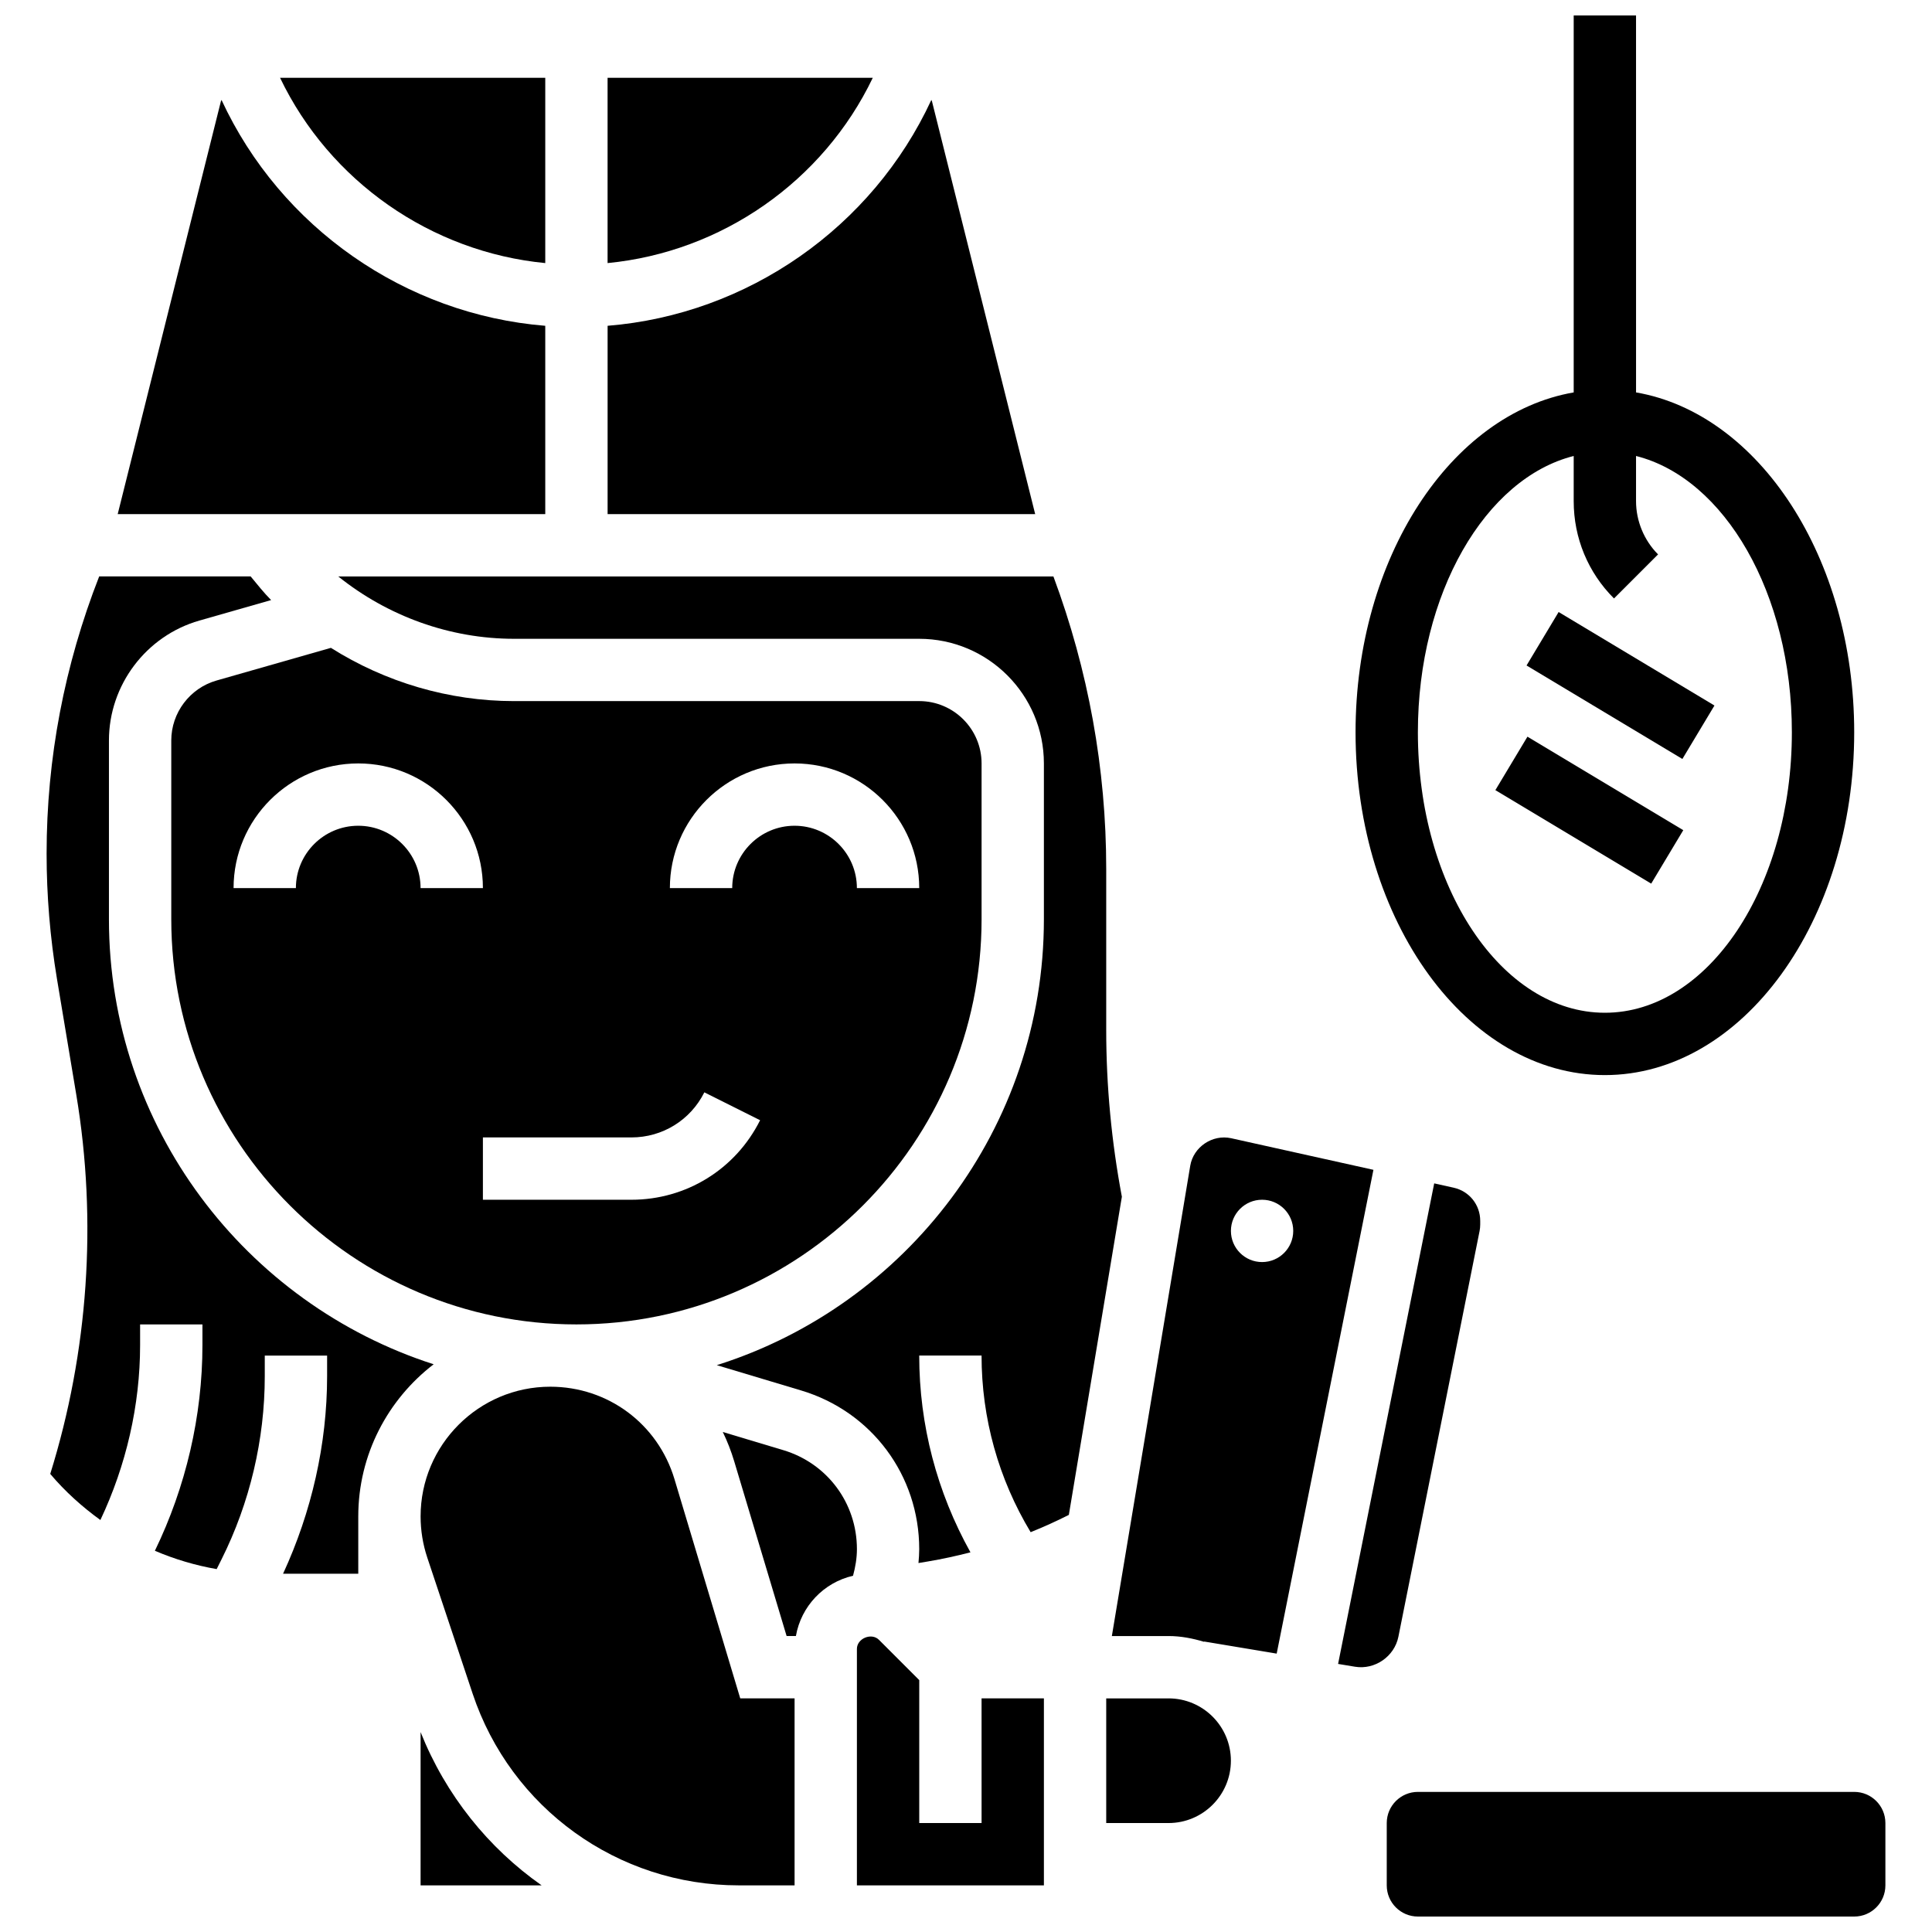
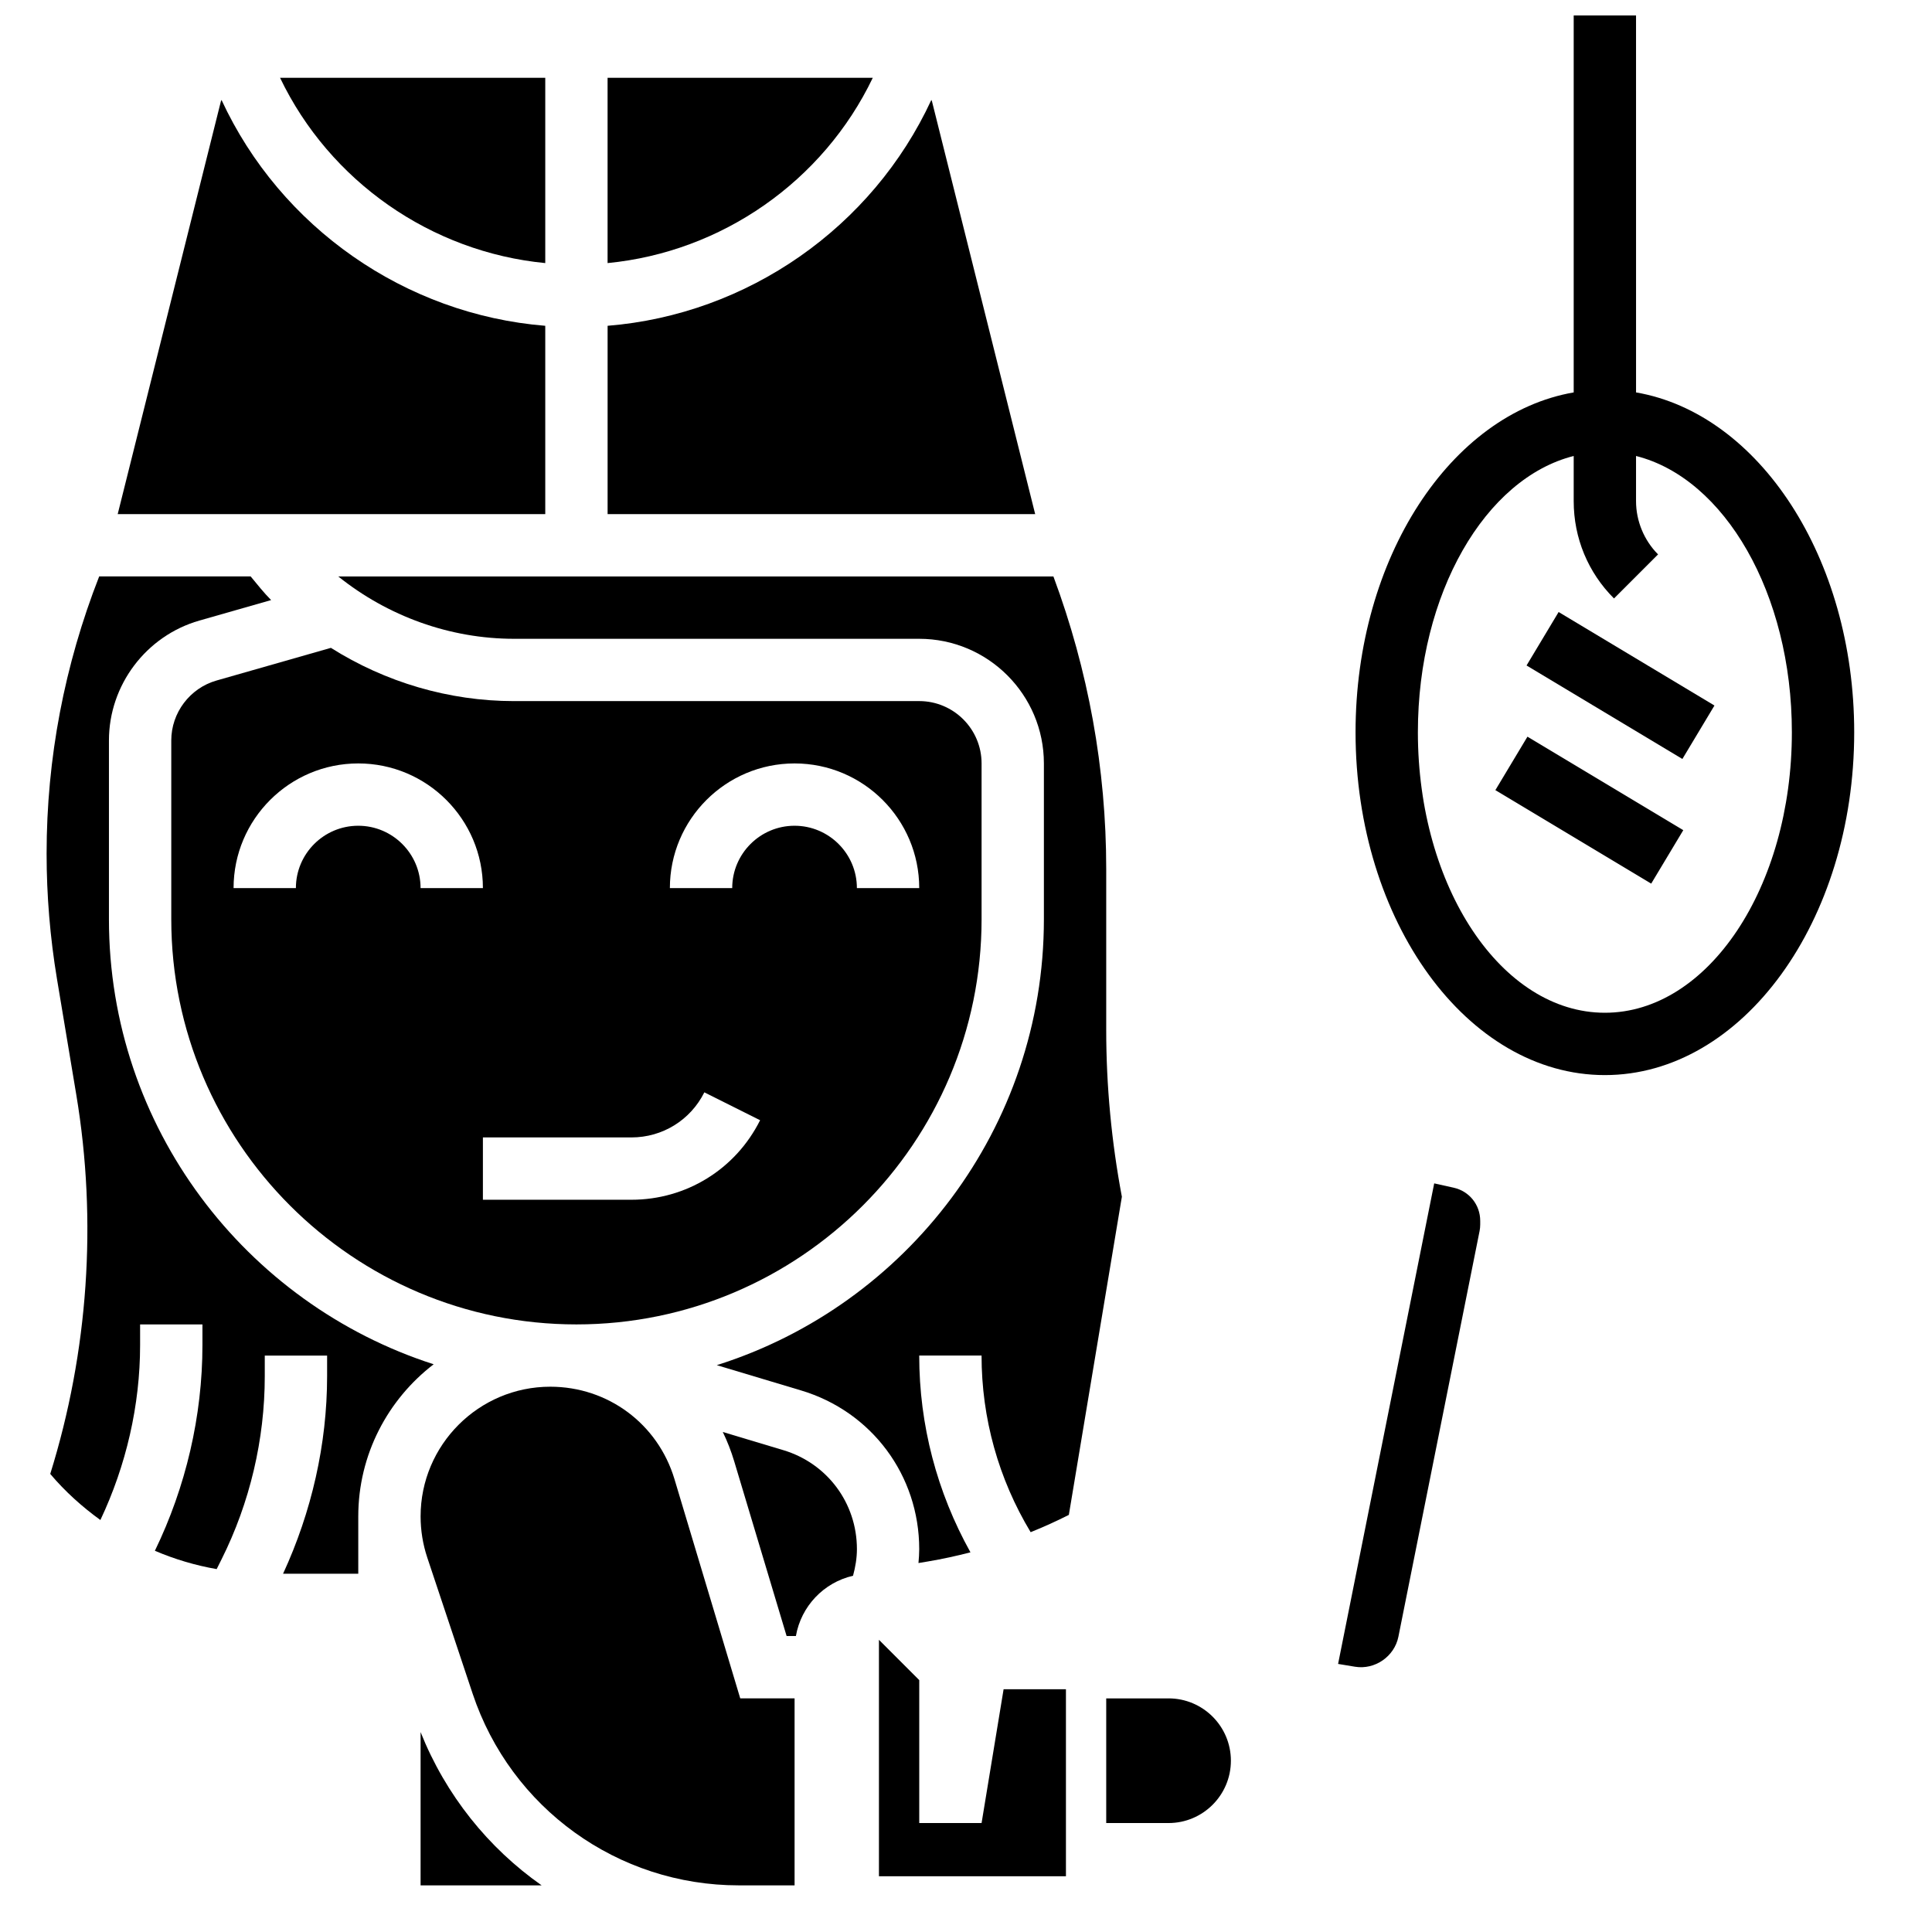
<svg xmlns="http://www.w3.org/2000/svg" width="800px" height="800px" version="1.1" viewBox="144 144 512 512">
  <defs>
    <clipPath id="b">
      <path d="m503 148.09h133v280.91h-133z" />
    </clipPath>
    <clipPath id="a">
-       <path d="m511 618h133v33.902h-133z" />
-     </clipPath>
+       </clipPath>
  </defs>
  <path d="m540.29 353.39 8.5-14.164 41.297 24.777-8.5 14.164z" />
  <path d="m548.55 320.36 8.5-14.164 41.297 24.777-8.5 14.164z" />
  <g clip-path="url(#b)">
    <path d="m569.31 428.91c36.43 0 66.074-40.758 66.074-90.852 0-46.242-25.273-84.449-57.812-90.066l-0.004-99.895h-16.52v99.895c-32.543 5.617-57.812 43.824-57.812 90.066 0 50.094 29.641 90.852 66.074 90.852zm-8.262-164.07v11.984c0 9.738 3.789 18.898 10.68 25.777l11.68-11.68c-3.707-3.707-5.84-8.852-5.84-14.098v-11.984c23.43 5.906 41.297 36.398 41.297 73.219 0 41.055-22.184 74.332-49.555 74.332s-49.555-33.277-49.555-74.332c0-36.82 17.863-67.312 41.293-73.219z" />
  </g>
  <g clip-path="url(#a)">
    <path d="m635.39 618.87h-115.63c-4.559 0-8.258 3.699-8.258 8.258v16.52c0 4.559 3.699 8.258 8.258 8.258h115.63c4.559 0 8.258-3.699 8.258-8.258v-16.52c0-4.559-3.699-8.258-8.258-8.258z" />
  </g>
  <path d="m288.5 213.72v-49.109h-70.285c13.148 27.438 40.031 46.184 70.285 49.109z" />
  <path d="m172.87 387.61v-47.383c0-14.676 9.852-27.734 23.961-31.766l19.02-5.434c-1.941-1.949-3.66-4.137-5.426-6.269h-40.141c-9.199 23.508-13.934 48.211-13.934 73.477 0 11.074 0.926 22.234 2.742 33.16l5.129 30.75c5.574 33.449 3.18 68.09-6.906 100.46 3.922 4.648 8.426 8.695 13.289 12.215 6.824-14.441 10.523-30.387 10.523-46.363v-5.473h16.52v5.477c0 18.805-4.402 37.605-12.602 54.512 5.234 2.238 10.719 3.867 16.371 4.856l1.297-2.594c7.496-14.984 11.453-31.758 11.453-48.516v-5.477h16.52v5.477c-0.004 18.012-4.125 35.984-11.672 52.336h19.93v-15.172c0-16.438 7.856-31.031 19.98-40.336-49.855-16.039-86.055-62.82-86.055-117.93z" />
  <path d="m189.39 340.23v47.383c0 59.203 48.168 107.37 107.37 107.37s107.37-48.168 107.37-107.37v-41.297c0-9.109-7.41-16.52-16.52-16.52l-107.37 0.004c-17.32 0-34.168-5.039-48.547-14.113l-30.32 8.66c-7.062 2.016-11.984 8.551-11.984 15.883zm165.18 6.086c18.219 0 33.035 14.816 33.035 33.035h-16.52c0-9.109-7.41-16.52-16.52-16.52-9.109 0-16.52 7.41-16.52 16.52h-16.52c0.004-18.219 14.82-33.035 33.043-33.035zm-43.246 99.113c8.242 0 15.652-4.582 19.336-11.949l14.777 7.391c-6.504 12.996-19.578 21.074-34.113 21.074h-39.348v-16.52zm-72.383-99.113c18.219 0 33.035 14.816 33.035 33.035h-16.52c0-9.109-7.41-16.52-16.52-16.52s-16.52 7.41-16.52 16.52l-16.516 0.004c0-18.223 14.82-33.039 33.039-33.039z" />
  <path d="m375.3 164.61h-70.285v49.109c30.25-2.926 57.137-21.672 70.285-49.109z" />
  <path d="m390.99 170.87c-0.031-0.141-0.125-0.246-0.172-0.387-15.645 33.805-48.707 56.855-85.797 59.855v49.902h113.31z" />
  <path d="m255.46 603.02v40.629h32.086c-14.148-9.938-25.414-23.902-32.086-40.629z" />
  <path d="m288.5 230.34c-37.094-3-70.152-26.051-85.797-59.855-0.043 0.141-0.133 0.246-0.172 0.387l-27.34 109.37h113.31z" />
  <path d="m453.68 594.09h-16.52v33.035h16.52c9.109 0 16.52-7.41 16.52-16.52s-7.41-16.516-16.52-16.516z" />
  <path d="m437.16 417v-42.715c0-26.609-4.75-52.645-13.992-77.512l-189.52-0.004c13.09 10.504 29.543 16.52 46.59 16.52h107.37c18.219 0 33.035 14.816 33.035 33.035v41.297c0 55.352-36.496 102.33-86.688 118.16l22.359 6.707c18.711 5.609 31.289 22.516 31.289 42.055 0 1.238-0.09 2.453-0.199 3.676l2.496-0.414c3.809-0.637 7.566-1.461 11.281-2.422-8.863-15.918-13.578-33.719-13.578-52.145h16.52c0 16.625 4.492 32.672 13.008 46.805 3.438-1.379 6.805-2.906 10.125-4.582l14.051-84.309c-2.734-14.531-4.148-29.371-4.148-44.156z" />
-   <path d="m470.26 445.64c-4.945-1.082-10 2.305-10.836 7.309l-20.77 124.62h15.031c3.297 0 6.41 0.629 9.414 1.527l0.016-0.074 19.219 3.203 25.637-128.21zm8.203 32.82c-4.559 0-8.258-3.699-8.258-8.258s3.699-8.258 8.258-8.258c4.559 0 8.258 3.699 8.258 8.258s-3.699 8.258-8.258 8.258z" />
  <path d="m536.1 470.26c0.117-0.57 0.172-1.172 0.172-1.766v-0.957c0-4.254-2.898-7.871-7.055-8.789l-5.137-1.141-25.473 127.35 4.484 0.742c5.262 0.875 10.449-2.719 11.496-7.938z" />
  <path d="m322.74 535.98c-4.402-14.648-17.625-24.488-32.914-24.488-18.945 0-34.363 15.422-34.363 34.367 0 3.707 0.594 7.375 1.758 10.887l12.023 36.066c10.137 30.402 38.48 50.828 70.527 50.828h14.801v-49.555h-14.402z" />
  <path d="m351.57 528.3-16.023-4.809c1.199 2.461 2.207 5.047 3.016 7.738l13.898 46.336h2.461c1.379-7.894 7.383-14.199 15.141-15.973 0.621-2.297 1.031-4.641 1.031-7.055 0-12.188-7.844-22.734-19.523-26.238z" />
-   <path d="m404.13 627.12h-16.52v-37.875l-10.68-10.68c-1.973-1.965-5.84-0.371-5.84 2.418v62.656h49.555v-49.555h-16.52z" />
+   <path d="m404.13 627.12h-16.52v-37.875l-10.68-10.68v62.656h49.555v-49.555h-16.52z" />
</svg>